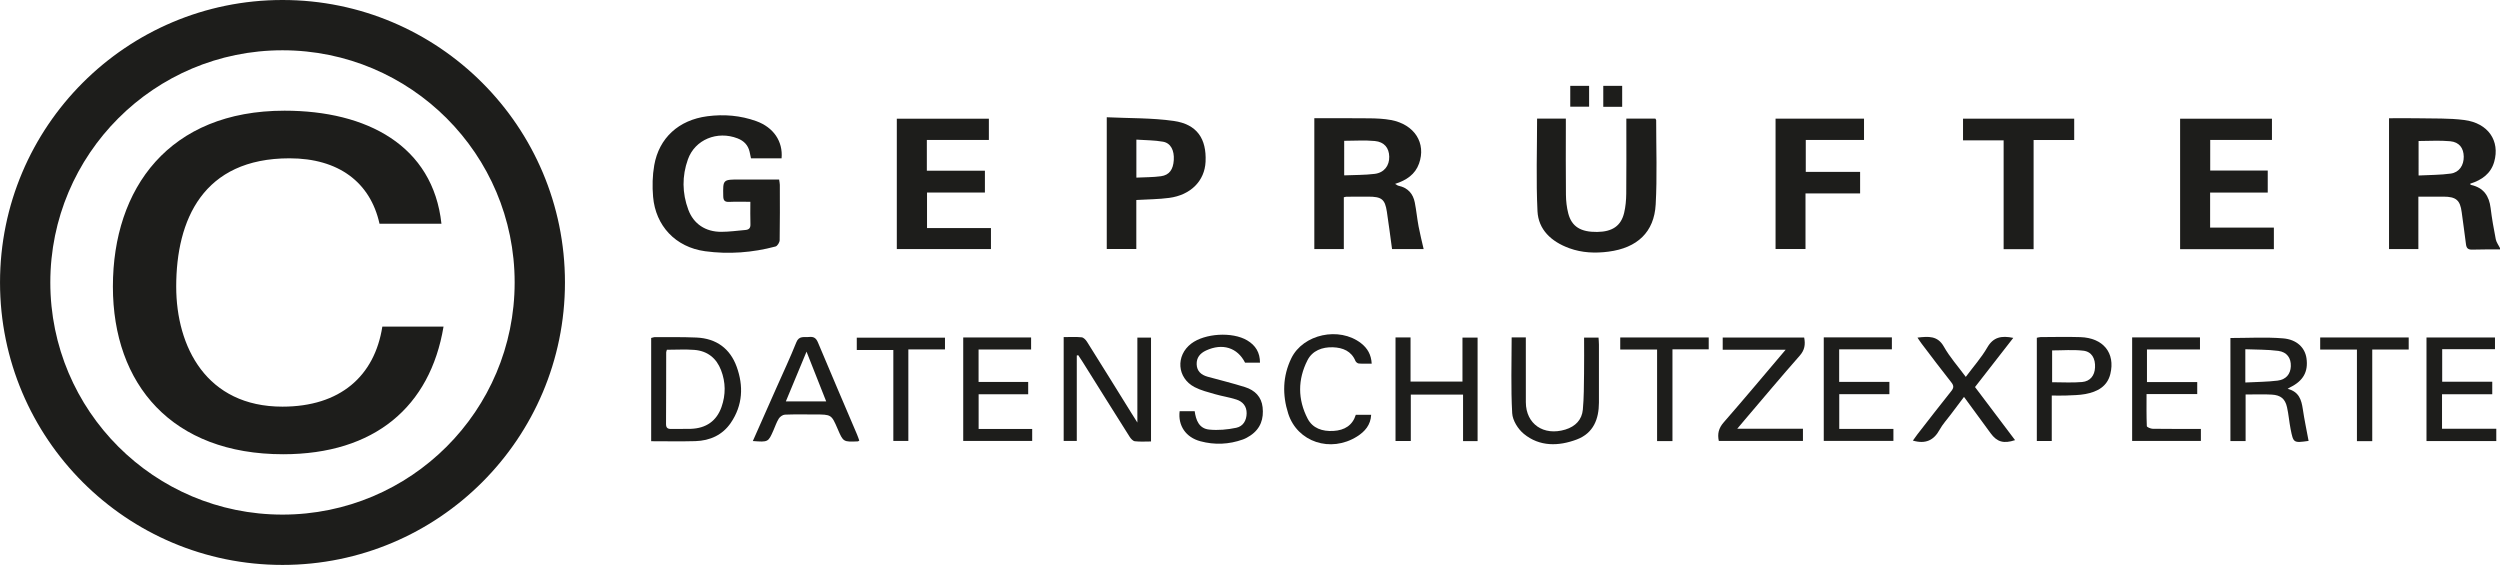
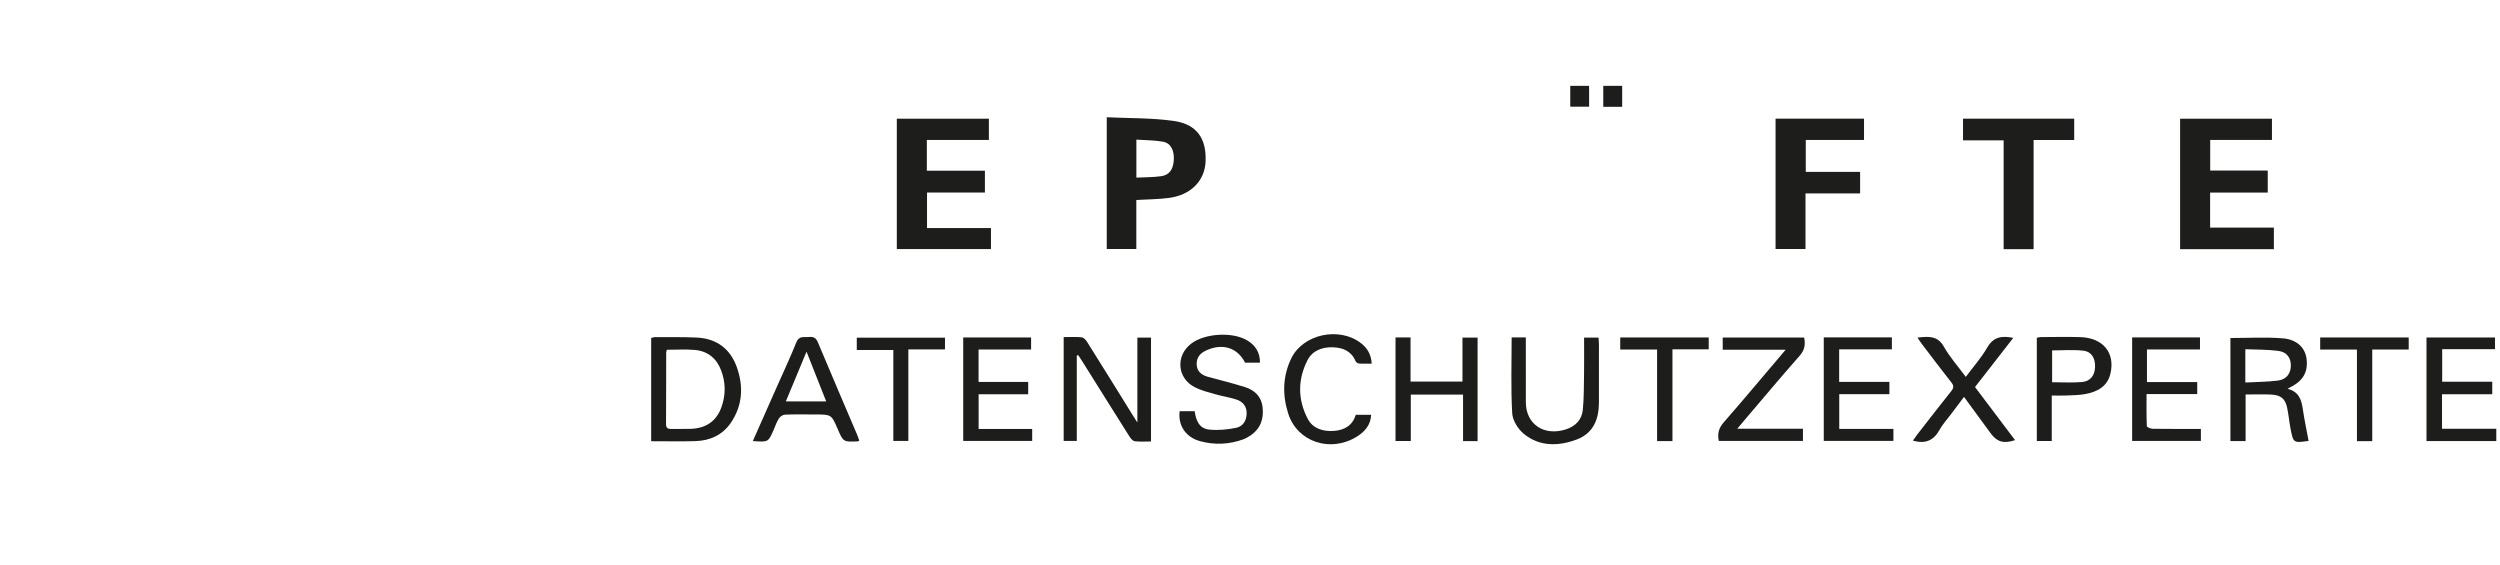
<svg xmlns="http://www.w3.org/2000/svg" xmlns:xlink="http://www.w3.org/1999/xlink" version="1.1" id="Ebene_1" x="0px" y="0px" viewBox="0 0 138.117 31.21" style="enable-background:new 0 0 138.117 31.21;" xml:space="preserve">
  <g>
    <defs>
-       <rect id="SVGID_1_" y="0" width="138.117" height="31.21" />
-     </defs>
+       </defs>
    <clipPath id="SVGID_00000066482441077553932410000008892116942800940192_">
      <use xlink:href="#SVGID_1_" style="overflow:visible;" />
    </clipPath>
    <path style="clip-path:url(#SVGID_00000066482441077553932410000008892116942800940192_);fill:#1D1D1B;" d="M20.967,12.361 c-0.505-2.283-2.253-3.615-4.974-3.615c-4.781,0-6.258,3.402-6.258,7.087c0,3.332,1.672,6.633,5.869,6.633 c3.187,0,5.092-1.686,5.519-4.422h3.381c-0.739,4.422-3.808,7.051-8.861,7.051c-6.141,0-9.406-3.859-9.406-9.262 c0-5.437,3.109-9.718,9.484-9.718c4.547,0,8.201,1.93,8.667,6.246H20.967z" />
    <path style="clip-path:url(#SVGID_00000066482441077553932410000008892116942800940192_);fill:#1D1D1B;" d="M15.606,28.43 c-7.083,0-12.826-5.739-12.826-12.825c0-7.085,5.743-12.827,12.826-12.827c7.085,0,12.827,5.742,12.827,12.827 C28.432,22.691,22.691,28.43,15.606,28.43 M15.606,0C6.988,0,0.001,6.987,0.001,15.605c0,8.619,6.987,15.605,15.605,15.605 c8.619,0,15.606-6.986,15.606-15.605C31.212,6.987,24.225,0,15.606,0" />
    <path style="clip-path:url(#SVGID_00000066482441077553932410000008892116942800940192_);fill:#1D1D1B;" d="M136.114,8.654 c0.006,0.479-0.248,0.87-0.717,0.936c-0.575,0.08-1.163,0.073-1.778,0.106V7.79c0.59,0,1.174-0.042,1.747,0.013 C135.867,7.85,136.107,8.181,136.114,8.654 M138.117,13.78v-0.075c-0.08-0.162-0.2-0.317-0.234-0.488 c-0.113-0.573-0.214-1.149-0.285-1.728c-0.082-0.658-0.38-1.124-1.1-1.277c-0.012-0.002-0.016-0.037-0.027-0.064 c0.645-0.201,1.14-0.557,1.325-1.207c0.329-1.16-0.331-2.138-1.648-2.31c-0.836-0.109-1.694-0.077-2.543-0.096 c-0.532-0.012-1.065-0.002-1.619-0.002v7.226h1.621v-2.895c0.494,0,0.938-0.001,1.382,0c0.702,0.001,0.926,0.194,1.012,0.86 c0.077,0.592,0.165,1.182,0.237,1.774c0.026,0.209,0.111,0.301,0.349,0.293C137.096,13.773,137.607,13.782,138.117,13.78" />
    <path style="clip-path:url(#SVGID_00000066482441077553932410000008892116942800940192_);fill:#1D1D1B;" d="M43.18,8.746h-1.69 c-0.027-0.13-0.051-0.25-0.079-0.37c-0.084-0.354-0.305-0.592-0.66-0.73c-1.126-0.438-2.356,0.065-2.746,1.158 c-0.33,0.923-0.321,1.861,0.022,2.782c0.292,0.785,0.948,1.225,1.826,1.222c0.442-0.001,0.885-0.065,1.327-0.102 c0.205-0.017,0.287-0.113,0.279-0.317c-0.015-0.396-0.004-0.792-0.004-1.24c-0.414,0-0.789-0.014-1.163,0.005 c-0.263,0.013-0.33-0.085-0.335-0.322c-0.018-0.915-0.026-0.915,0.925-0.915h2.162c0.017,0.126,0.038,0.209,0.039,0.293 c0.002,1.02,0.009,2.041-0.009,3.06c-0.002,0.121-0.123,0.319-0.228,0.348c-1.275,0.342-2.59,0.438-3.889,0.262 c-1.643-0.224-2.74-1.412-2.876-3.01c-0.049-0.577-0.036-1.174,0.064-1.743c0.266-1.504,1.348-2.497,2.931-2.704 c0.915-0.12,1.831-0.046,2.706,0.27C42.733,7.035,43.262,7.809,43.18,8.746" />
    <path style="clip-path:url(#SVGID_00000066482441077553932410000008892116942800940192_);fill:#1D1D1B;" d="M76.751,8.651 c0.013,0.496-0.275,0.887-0.798,0.954c-0.55,0.069-1.112,0.058-1.691,0.083V7.779c0.578,0,1.14-0.042,1.692,0.011 C76.48,7.841,76.739,8.172,76.751,8.651 M78.396,9.039c0.407-1.132-0.249-2.166-1.549-2.408c-0.382-0.071-0.779-0.089-1.169-0.094 c-1.016-0.013-2.032-0.005-3.066-0.005v7.227h1.63v-2.862c0.081-0.018,0.106-0.029,0.131-0.029c0.405-0.002,0.81-0.004,1.216-0.004 c0.742,0,0.926,0.141,1.031,0.832c0.104,0.685,0.191,1.373,0.286,2.063h1.745c-0.097-0.43-0.202-0.838-0.279-1.25 c-0.082-0.44-0.123-0.887-0.21-1.325c-0.095-0.478-0.377-0.81-0.9-0.922c-0.055-0.011-0.103-0.054-0.188-0.102 C77.711,9.957,78.184,9.63,78.396,9.039" />
    <path style="clip-path:url(#SVGID_00000066482441077553932410000008892116942800940192_);fill:#1D1D1B;" d="M89.85,6.553h1.603 c0.023,0.042,0.045,0.063,0.045,0.084c-0.002,1.554,0.059,3.112-0.027,4.662c-0.085,1.523-1.014,2.397-2.607,2.604 c-0.728,0.094-1.461,0.068-2.166-0.19c-1-0.365-1.707-1.029-1.757-2.046c-0.082-1.695-0.022-3.397-0.022-5.115h1.589v0.402 c0,1.268-0.009,2.537,0.005,3.806c0.004,0.345,0.042,0.698,0.129,1.032c0.189,0.729,0.689,1.033,1.595,1.022 c0.837-0.01,1.318-0.331,1.491-1.054c0.083-0.347,0.113-0.713,0.117-1.071c0.013-1.218,0.005-2.437,0.005-3.656V6.553z" />
  </g>
  <polygon style="fill:#1D1D1B;" points="51.215,12.6 54.747,12.6 54.747,13.76 49.546,13.76 49.546,6.558 54.632,6.558 54.632,7.732 51.205,7.732 51.205,9.431 54.413,9.431 54.413,10.637 51.215,10.637 " />
  <polygon style="fill:#1D1D1B;" points="125.624,13.766 120.444,13.766 120.444,6.558 125.518,6.558 125.518,7.731 122.107,7.731 122.107,9.422 125.285,9.422 125.285,10.639 122.102,10.639 122.102,12.574 125.624,12.574 " />
  <g>
    <defs>
      <rect id="SVGID_00000145737932327250784800000004947967940598544025_" y="0" width="138.117" height="31.21" />
    </defs>
    <clipPath id="SVGID_00000078043279230345952830000012178976504041312698_">
      <use xlink:href="#SVGID_00000145737932327250784800000004947967940598544025_" style="overflow:visible;" />
    </clipPath>
    <path style="clip-path:url(#SVGID_00000078043279230345952830000012178976504041312698_);fill:#1D1D1B;" d="M64.848,8.841 c-0.032,0.524-0.246,0.831-0.708,0.895c-0.434,0.06-0.879,0.053-1.359,0.077V7.714c0.503,0.035,0.997,0.029,1.474,0.115 C64.683,7.907,64.88,8.308,64.848,8.841 M66.604,8.936c0.059-1.273-0.473-2.069-1.754-2.254c-1.214-0.174-2.461-0.144-3.705-0.204 v7.278h1.633v-2.707c0.644-0.038,1.235-0.038,1.815-0.116C65.787,10.775,66.555,9.989,66.604,8.936" />
  </g>
  <polygon style="fill:#1D1D1B;" points="102.981,7.732 99.763,7.732 99.763,9.496 102.765,9.496 102.765,10.686 99.748,10.686 99.748,13.757 98.094,13.757 98.094,6.555 102.981,6.555 " />
  <polygon style="fill:#1D1D1B;" points="112.35,13.766 110.694,13.766 110.694,7.754 108.451,7.754 108.451,6.556 114.593,6.556 114.593,7.735 112.35,7.735 " />
  <rect x="88.576" y="4.743" style="fill:#1D1D1B;" width="1.044" height="1.158" />
  <rect x="86.752" y="4.743" style="fill:#1D1D1B;" width="1.041" height="1.151" />
  <g>
    <defs>
      <rect id="SVGID_00000140698315323987286100000000250441639134054790_" y="0" width="138.117" height="31.21" />
    </defs>
    <clipPath id="SVGID_00000067199302302253421490000009572916342317684894_">
      <use xlink:href="#SVGID_00000140698315323987286100000000250441639134054790_" style="overflow:visible;" />
    </clipPath>
    <path style="clip-path:url(#SVGID_00000067199302302253421490000009572916342317684894_);fill:#1D1D1B;" d="M59.489,19.641v4.72 h-0.724v-5.738c0.347,0,0.673-0.021,0.993,0.012c0.108,0.011,0.23,0.141,0.295,0.245c0.825,1.313,1.641,2.631,2.458,3.947 c0.086,0.138,0.174,0.276,0.325,0.517v-4.692h0.754v5.738c-0.301,0-0.6,0.022-0.892-0.012c-0.108-0.013-0.225-0.145-0.291-0.25 c-0.869-1.374-1.73-2.753-2.593-4.131c-0.08-0.126-0.164-0.25-0.246-0.375C59.542,19.628,59.515,19.635,59.489,19.641" />
    <path style="clip-path:url(#SVGID_00000067199302302253421490000009572916342317684894_);fill:#1D1D1B;" d="M39.861,22.486 c-0.271,0.768-0.844,1.177-1.7,1.206c-0.353,0.013-0.707-0.004-1.06,0.007c-0.212,0.006-0.306-0.056-0.305-0.274 c0.009-1.319,0.006-2.637,0.009-3.956c0-0.035,0.018-0.071,0.038-0.146c0.516,0,1.015-0.031,1.509,0.007 c0.738,0.056,1.226,0.46,1.48,1.112C40.096,21.117,40.1,21.806,39.861,22.486 M40.695,20.252c-0.359-0.981-1.104-1.556-2.222-1.604 c-0.757-0.032-1.517-0.021-2.275-0.024c-0.073-0.001-0.146,0.03-0.223,0.047v5.705c0.848,0,1.645,0.018,2.44-0.005 c0.82-0.024,1.507-0.347,1.958-1.008C41.038,22.387,41.086,21.322,40.695,20.252" />
    <path style="clip-path:url(#SVGID_00000067199302302253421490000009572916342317684894_);fill:#1D1D1B;" d="M126.561,20.235 c-0.016,0.424-0.259,0.735-0.73,0.793c-0.575,0.071-1.16,0.071-1.784,0.104v-1.838c0.614,0.027,1.224,0.012,1.821,0.091 C126.355,19.451,126.577,19.787,126.561,20.235 M127.426,19.794c-0.083-0.579-0.526-1.039-1.299-1.101 c-0.956-0.078-1.924-0.019-2.904-0.019v5.695h0.839v-2.574c0.513,0,0.983-0.021,1.45,0.006c0.492,0.03,0.733,0.233,0.838,0.696 c0.09,0.399,0.12,0.811,0.199,1.212c0.153,0.769,0.159,0.767,0.993,0.65c-0.108-0.585-0.232-1.167-0.319-1.755 c-0.076-0.504-0.2-0.959-0.84-1.123c0.082-0.049,0.108-0.067,0.137-0.082C127.244,21.047,127.532,20.536,127.426,19.794" />
    <path style="clip-path:url(#SVGID_00000067199302302253421490000009572916342317684894_);fill:#1D1D1B;" d="M65.171,22.719h0.832 c0.067,0.482,0.232,0.956,0.801,1.014c0.491,0.05,1.01,0.002,1.494-0.099c0.385-0.08,0.571-0.41,0.575-0.801 c0.003-0.386-0.207-0.645-0.572-0.762c-0.381-0.123-0.785-0.181-1.171-0.293c-0.385-0.111-0.787-0.21-1.135-0.392 c-0.972-0.51-1.051-1.743-0.181-2.404c0.753-0.571,2.272-0.662,3.088-0.178c0.468,0.277,0.71,0.677,0.708,1.233h-0.824 c-0.419-0.833-1.251-1.094-2.155-0.673c-0.336,0.156-0.531,0.399-0.519,0.763c0.013,0.375,0.244,0.586,0.607,0.686 c0.689,0.189,1.385,0.36,2.066,0.574c0.55,0.173,0.907,0.542,0.97,1.109c0.07,0.633-0.104,1.185-0.679,1.569 c-0.128,0.085-0.266,0.163-0.411,0.215c-0.77,0.276-1.561,0.309-2.348,0.098C65.51,24.162,65.075,23.512,65.171,22.719" />
    <path style="clip-path:url(#SVGID_00000067199302302253421490000009572916342317684894_);fill:#1D1D1B;" d="M45.644,22.175h-2.228 c0.375-0.902,0.735-1.768,1.142-2.747C44.943,20.403,45.286,21.269,45.644,22.175 M47.473,24.341 c-0.041-0.113-0.078-0.23-0.127-0.343c-0.72-1.692-1.448-3.381-2.157-5.078c-0.1-0.241-0.231-0.331-0.49-0.303 c-0.267,0.029-0.553-0.085-0.703,0.291c-0.337,0.847-0.729,1.674-1.098,2.51c-0.43,0.97-0.86,1.941-1.306,2.948 c0.85,0.064,0.85,0.064,1.14-0.595c0.096-0.218,0.17-0.447,0.296-0.648c0.064-0.102,0.218-0.21,0.336-0.215 c0.548-0.023,1.099-0.01,1.649-0.01c0.92,0,0.92,0,1.267,0.804c0.309,0.716,0.309,0.716,1.113,0.683 C47.415,24.384,47.435,24.363,47.473,24.341" />
  </g>
  <polygon style="fill:#1D1D1B;" points="81.632,24.37 80.829,24.37 80.829,21.8 77.942,21.8 77.942,24.364 77.098,24.364 77.098,18.642 77.928,18.642 77.928,21.081 80.797,21.081 80.797,18.651 81.632,18.651 " />
  <g>
    <defs>
      <rect id="SVGID_00000119096226213253574190000011752628468204713605_" y="0" width="138.117" height="31.21" />
    </defs>
    <clipPath id="SVGID_00000021106191434378138970000011527263950129777325_">
      <use xlink:href="#SVGID_00000119096226213253574190000011752628468204713605_" style="overflow:visible;" />
    </clipPath>
    <path style="clip-path:url(#SVGID_00000021106191434378138970000011527263950129777325_);fill:#1D1D1B;" d="M109.113,21.383 c0.748,0.992,1.479,1.961,2.213,2.933c-0.632,0.209-0.998,0.102-1.351-0.382c-0.476-0.652-0.954-1.302-1.47-2.007 c-0.26,0.346-0.492,0.654-0.724,0.963c-0.212,0.284-0.459,0.55-0.627,0.856c-0.316,0.575-0.769,0.801-1.473,0.595 c0.079-0.11,0.159-0.229,0.247-0.342c0.623-0.8,1.241-1.602,1.875-2.394c0.143-0.179,0.146-0.298,0.001-0.481 c-0.559-0.705-1.098-1.424-1.642-2.14c-0.074-0.096-0.138-0.2-0.228-0.332c0.611-0.071,1.114-0.114,1.459,0.5 c0.324,0.576,0.779,1.085,1.21,1.67c0.418-0.563,0.866-1.065,1.192-1.631c0.327-0.567,0.777-0.661,1.432-0.524 C110.52,19.575,109.827,20.465,109.113,21.383" />
  </g>
  <polygon style="fill:#1D1D1B;" points="134.056,24.367 134.056,18.645 137.84,18.645 137.84,19.291 134.923,19.291 134.923,21.089 137.689,21.089 137.689,21.781 134.914,21.781 134.914,23.687 137.912,23.687 137.912,24.367 " />
  <polygon style="fill:#1D1D1B;" points="100.757,18.639 104.52,18.639 104.52,19.3 101.608,19.3 101.608,21.098 104.383,21.098 104.383,21.777 101.613,21.777 101.613,23.696 104.605,23.696 104.605,24.358 100.757,24.358 " />
  <g>
    <defs>
      <rect id="SVGID_00000181797824089282037110000009171539307258486684_" y="0" width="138.117" height="31.21" />
    </defs>
    <clipPath id="SVGID_00000101075763518244061280000015515119655108406660_">
      <use xlink:href="#SVGID_00000181797824089282037110000009171539307258486684_" style="overflow:visible;" />
    </clipPath>
    <path style="clip-path:url(#SVGID_00000101075763518244061280000015515119655108406660_);fill:#1D1D1B;" d="M84.297,18.642 c0,1.222-0.003,2.403,0.001,3.583c0.004,1.199,0.979,1.872,2.179,1.508c0.569-0.173,0.919-0.55,0.97-1.103 c0.062-0.667,0.057-1.34,0.067-2.011c0.01-0.645,0.002-1.29,0.002-1.967h0.798c0.007,0.123,0.022,0.254,0.022,0.385 c0.002,1.07,0.005,2.14,0,3.21c-0.004,0.895-0.295,1.682-1.224,2.033c-1.005,0.379-2.057,0.402-2.924-0.31 c-0.327-0.268-0.622-0.745-0.644-1.142c-0.078-1.384-0.03-2.775-0.03-4.186H84.297z" />
    <path style="clip-path:url(#SVGID_00000101075763518244061280000015515119655108406660_);fill:#1D1D1B;" d="M98.652,19.32h-3.478 v-0.671h4.501c0.073,0.379,0.031,0.687-0.247,1.002c-1.034,1.171-2.035,2.369-3.048,3.557c-0.114,0.134-0.227,0.269-0.403,0.478 h3.63v0.674h-4.648c-0.084-0.388-0.012-0.704,0.27-1.025C96.366,22.035,97.471,20.71,98.652,19.32" />
  </g>
  <polygon style="fill:#1D1D1B;" points="53.215,18.644 56.965,18.644 56.965,19.309 54.063,19.309 54.063,21.101 56.804,21.101 56.804,21.782 54.066,21.782 54.066,23.699 57.025,23.699 57.025,24.36 53.215,24.36 " />
  <g>
    <defs>
      <rect id="SVGID_00000110459568062775702050000003594943829417398416_" y="0" width="138.117" height="31.21" />
    </defs>
    <clipPath id="SVGID_00000053512741327527518970000011782210448757487289_">
      <use xlink:href="#SVGID_00000110459568062775702050000003594943829417398416_" style="overflow:visible;" />
    </clipPath>
    <path style="clip-path:url(#SVGID_00000053512741327527518970000011782210448757487289_);fill:#1D1D1B;" d="M118.613,19.307v1.802 h2.777v0.663h-2.8c0,0.616-0.009,1.194,0.015,1.771c0.003,0.055,0.212,0.144,0.327,0.146c0.875,0.012,1.751,0.007,2.66,0.007v0.665 h-3.798v-5.719h3.748v0.665H118.613z" />
    <path style="clip-path:url(#SVGID_00000053512741327527518970000011782210448757487289_);fill:#1D1D1B;" d="M115.744,20.304 c-0.021,0.439-0.263,0.762-0.715,0.801c-0.54,0.048-1.088,0.012-1.656,0.012v-1.758c0.573,0,1.159-0.052,1.728,0.016 C115.565,19.431,115.769,19.808,115.744,20.304 M114.935,18.625c-0.732-0.023-1.464-0.005-2.197-0.002 c-0.072,0-0.145,0.026-0.21,0.038v5.704h0.825v-2.513c0.291,0,0.55,0.01,0.807-0.002c0.352-0.016,0.709-0.017,1.052-0.081 c0.664-0.124,1.208-0.419,1.377-1.107C116.873,19.504,116.2,18.666,114.935,18.625" />
    <path style="clip-path:url(#SVGID_00000053512741327527518970000011782210448757487289_);fill:#1D1D1B;" d="M74.903,22.918h0.849 c-0.028,0.559-0.342,0.922-0.783,1.199c-1.456,0.912-3.296,0.307-3.799-1.268c-0.329-1.029-0.31-2.064,0.171-3.055 c0.65-1.337,2.644-1.765,3.849-0.835c0.359,0.277,0.566,0.636,0.592,1.131c-0.248,0-0.481,0.011-0.711-0.007 c-0.068-0.005-0.162-0.079-0.187-0.142c-0.222-0.541-0.693-0.736-1.241-0.755c-0.598-0.021-1.14,0.188-1.409,0.717 c-0.543,1.065-0.541,2.166,0.01,3.228c0.276,0.53,0.809,0.711,1.42,0.677C74.288,23.773,74.724,23.497,74.903,22.918" />
  </g>
  <polygon style="fill:#1D1D1B;" points="91.549,19.31 89.513,19.31 89.513,18.644 94.401,18.644 94.401,19.299 92.398,19.299 92.398,24.369 91.549,24.369 " />
  <polygon style="fill:#1D1D1B;" points="50.183,19.304 50.183,24.36 49.354,24.36 49.354,19.336 47.334,19.336 47.334,18.655 52.207,18.655 52.207,19.304 " />
  <polygon style="fill:#1D1D1B;" points="130.213,19.312 128.183,19.312 128.183,18.644 133.073,18.644 133.073,19.31 131.059,19.31 131.059,24.372 130.213,24.372 " />
</svg>